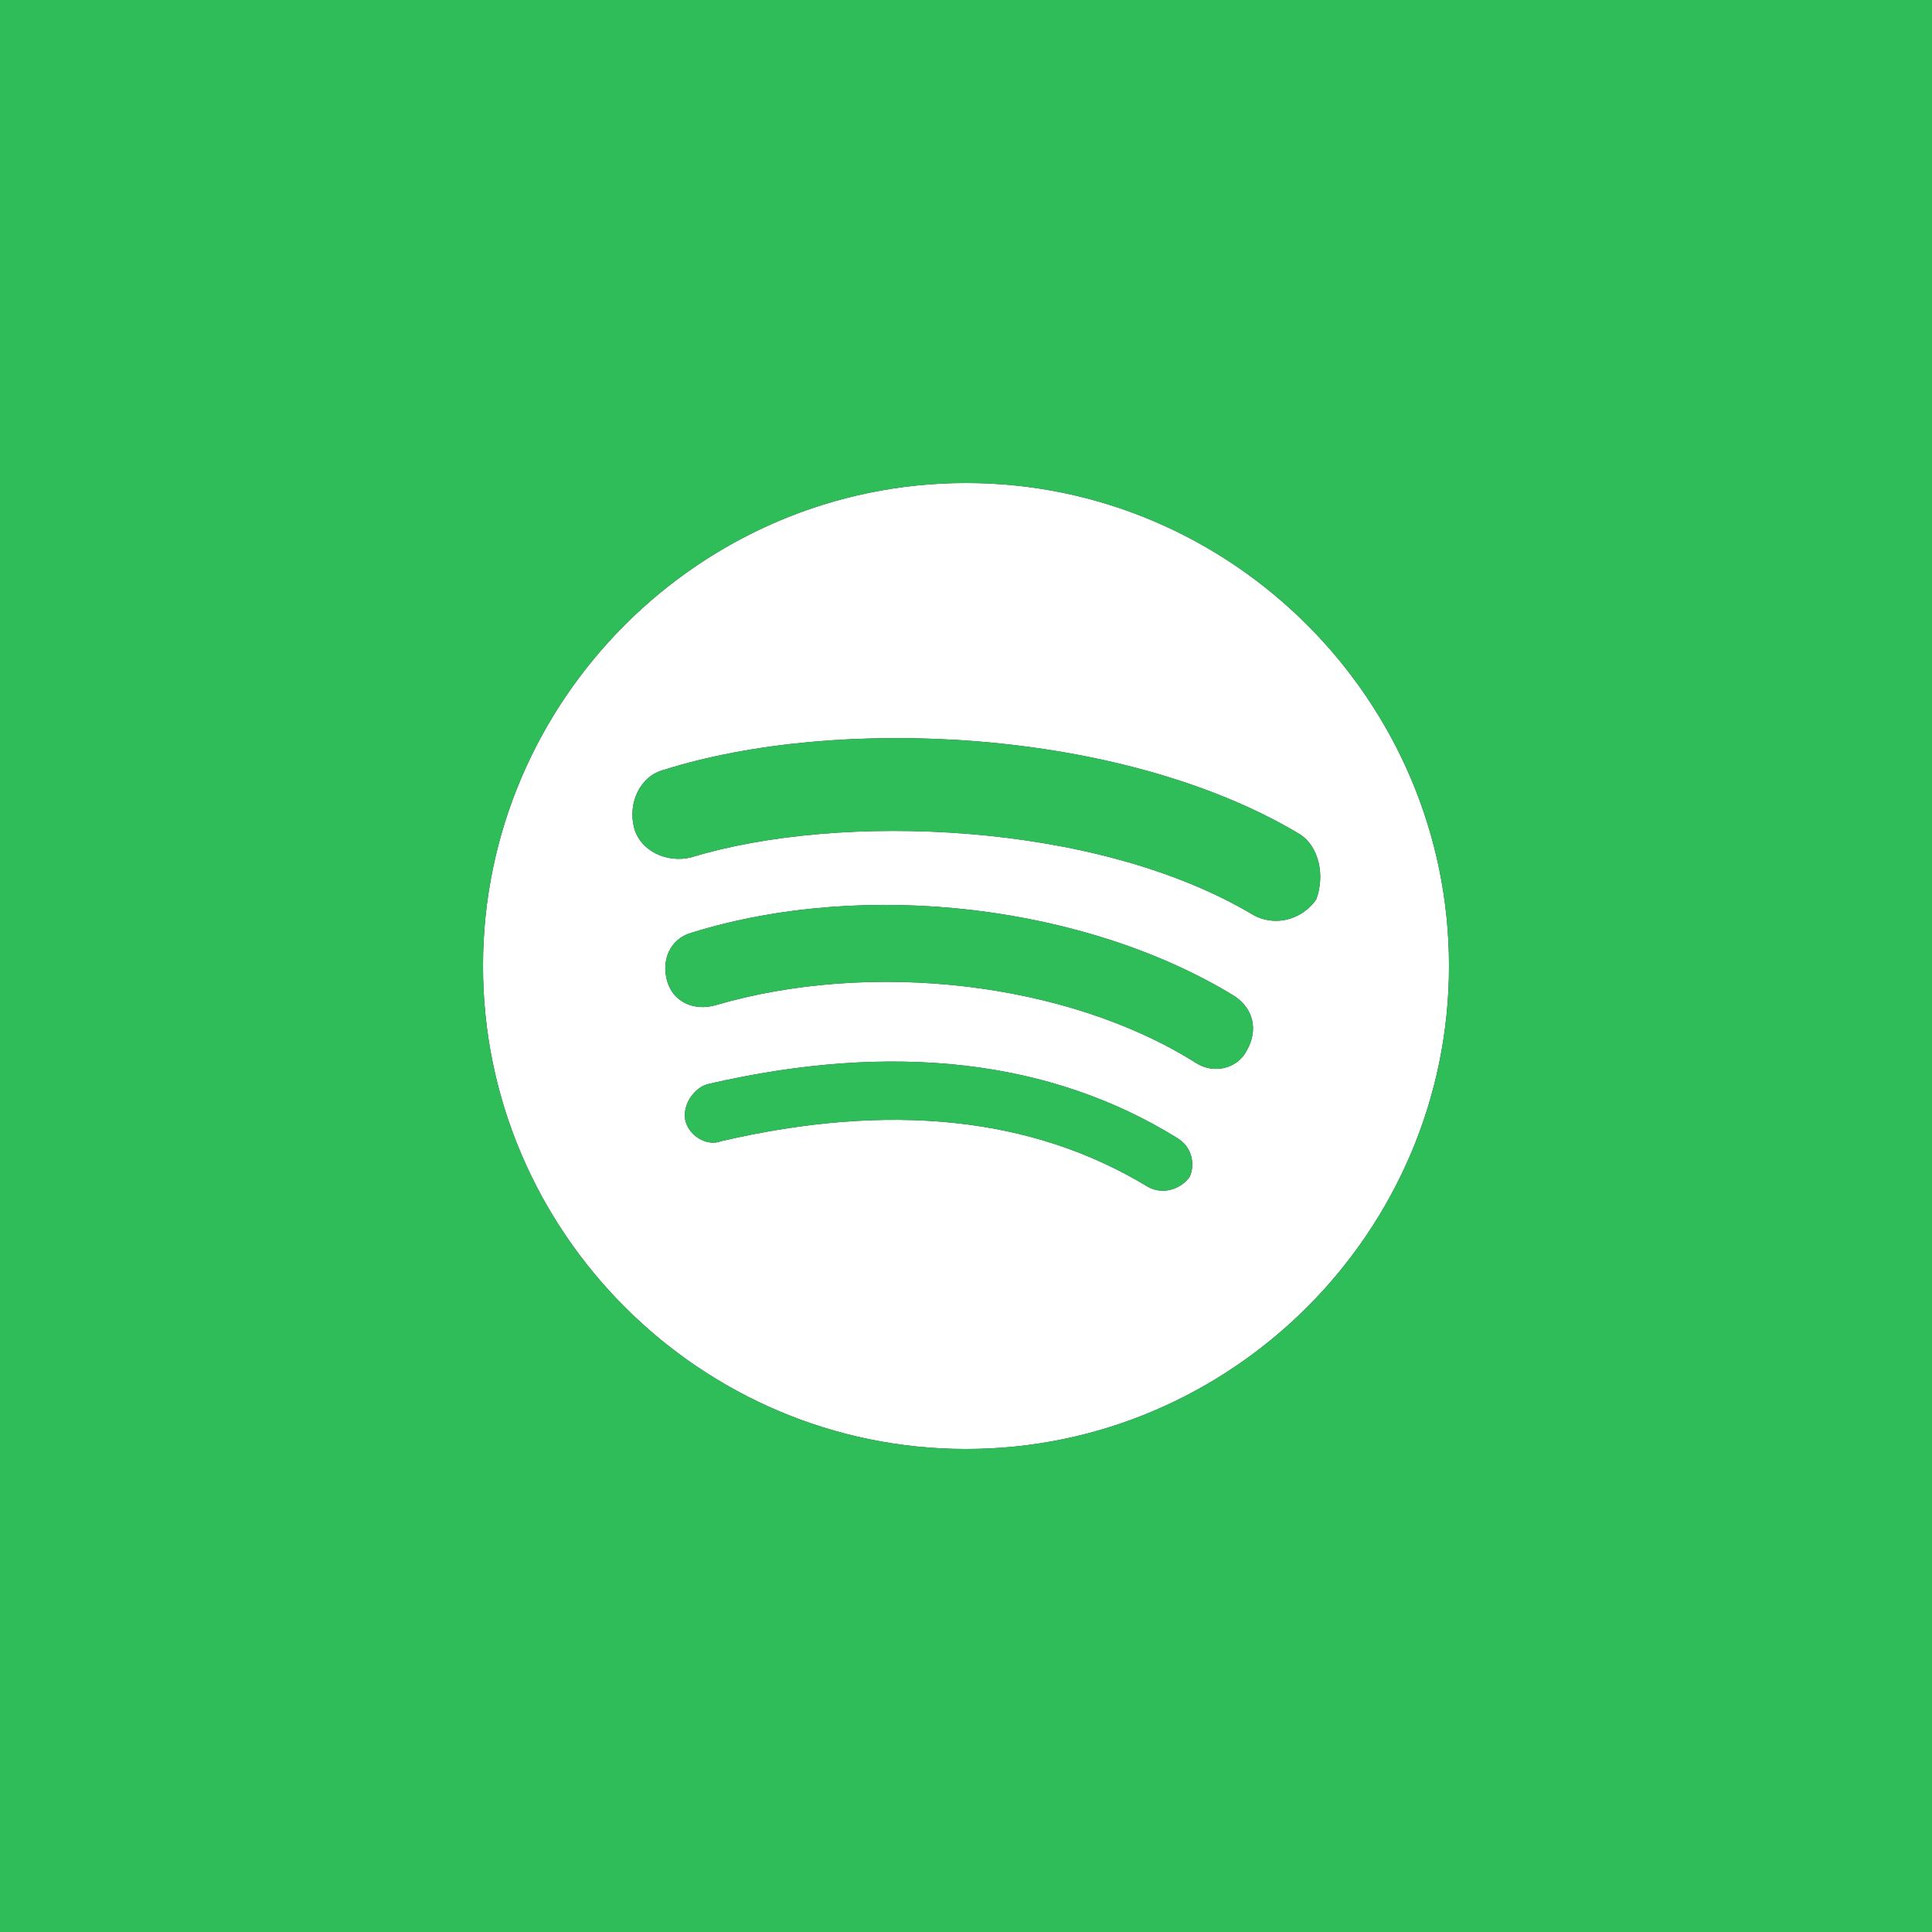
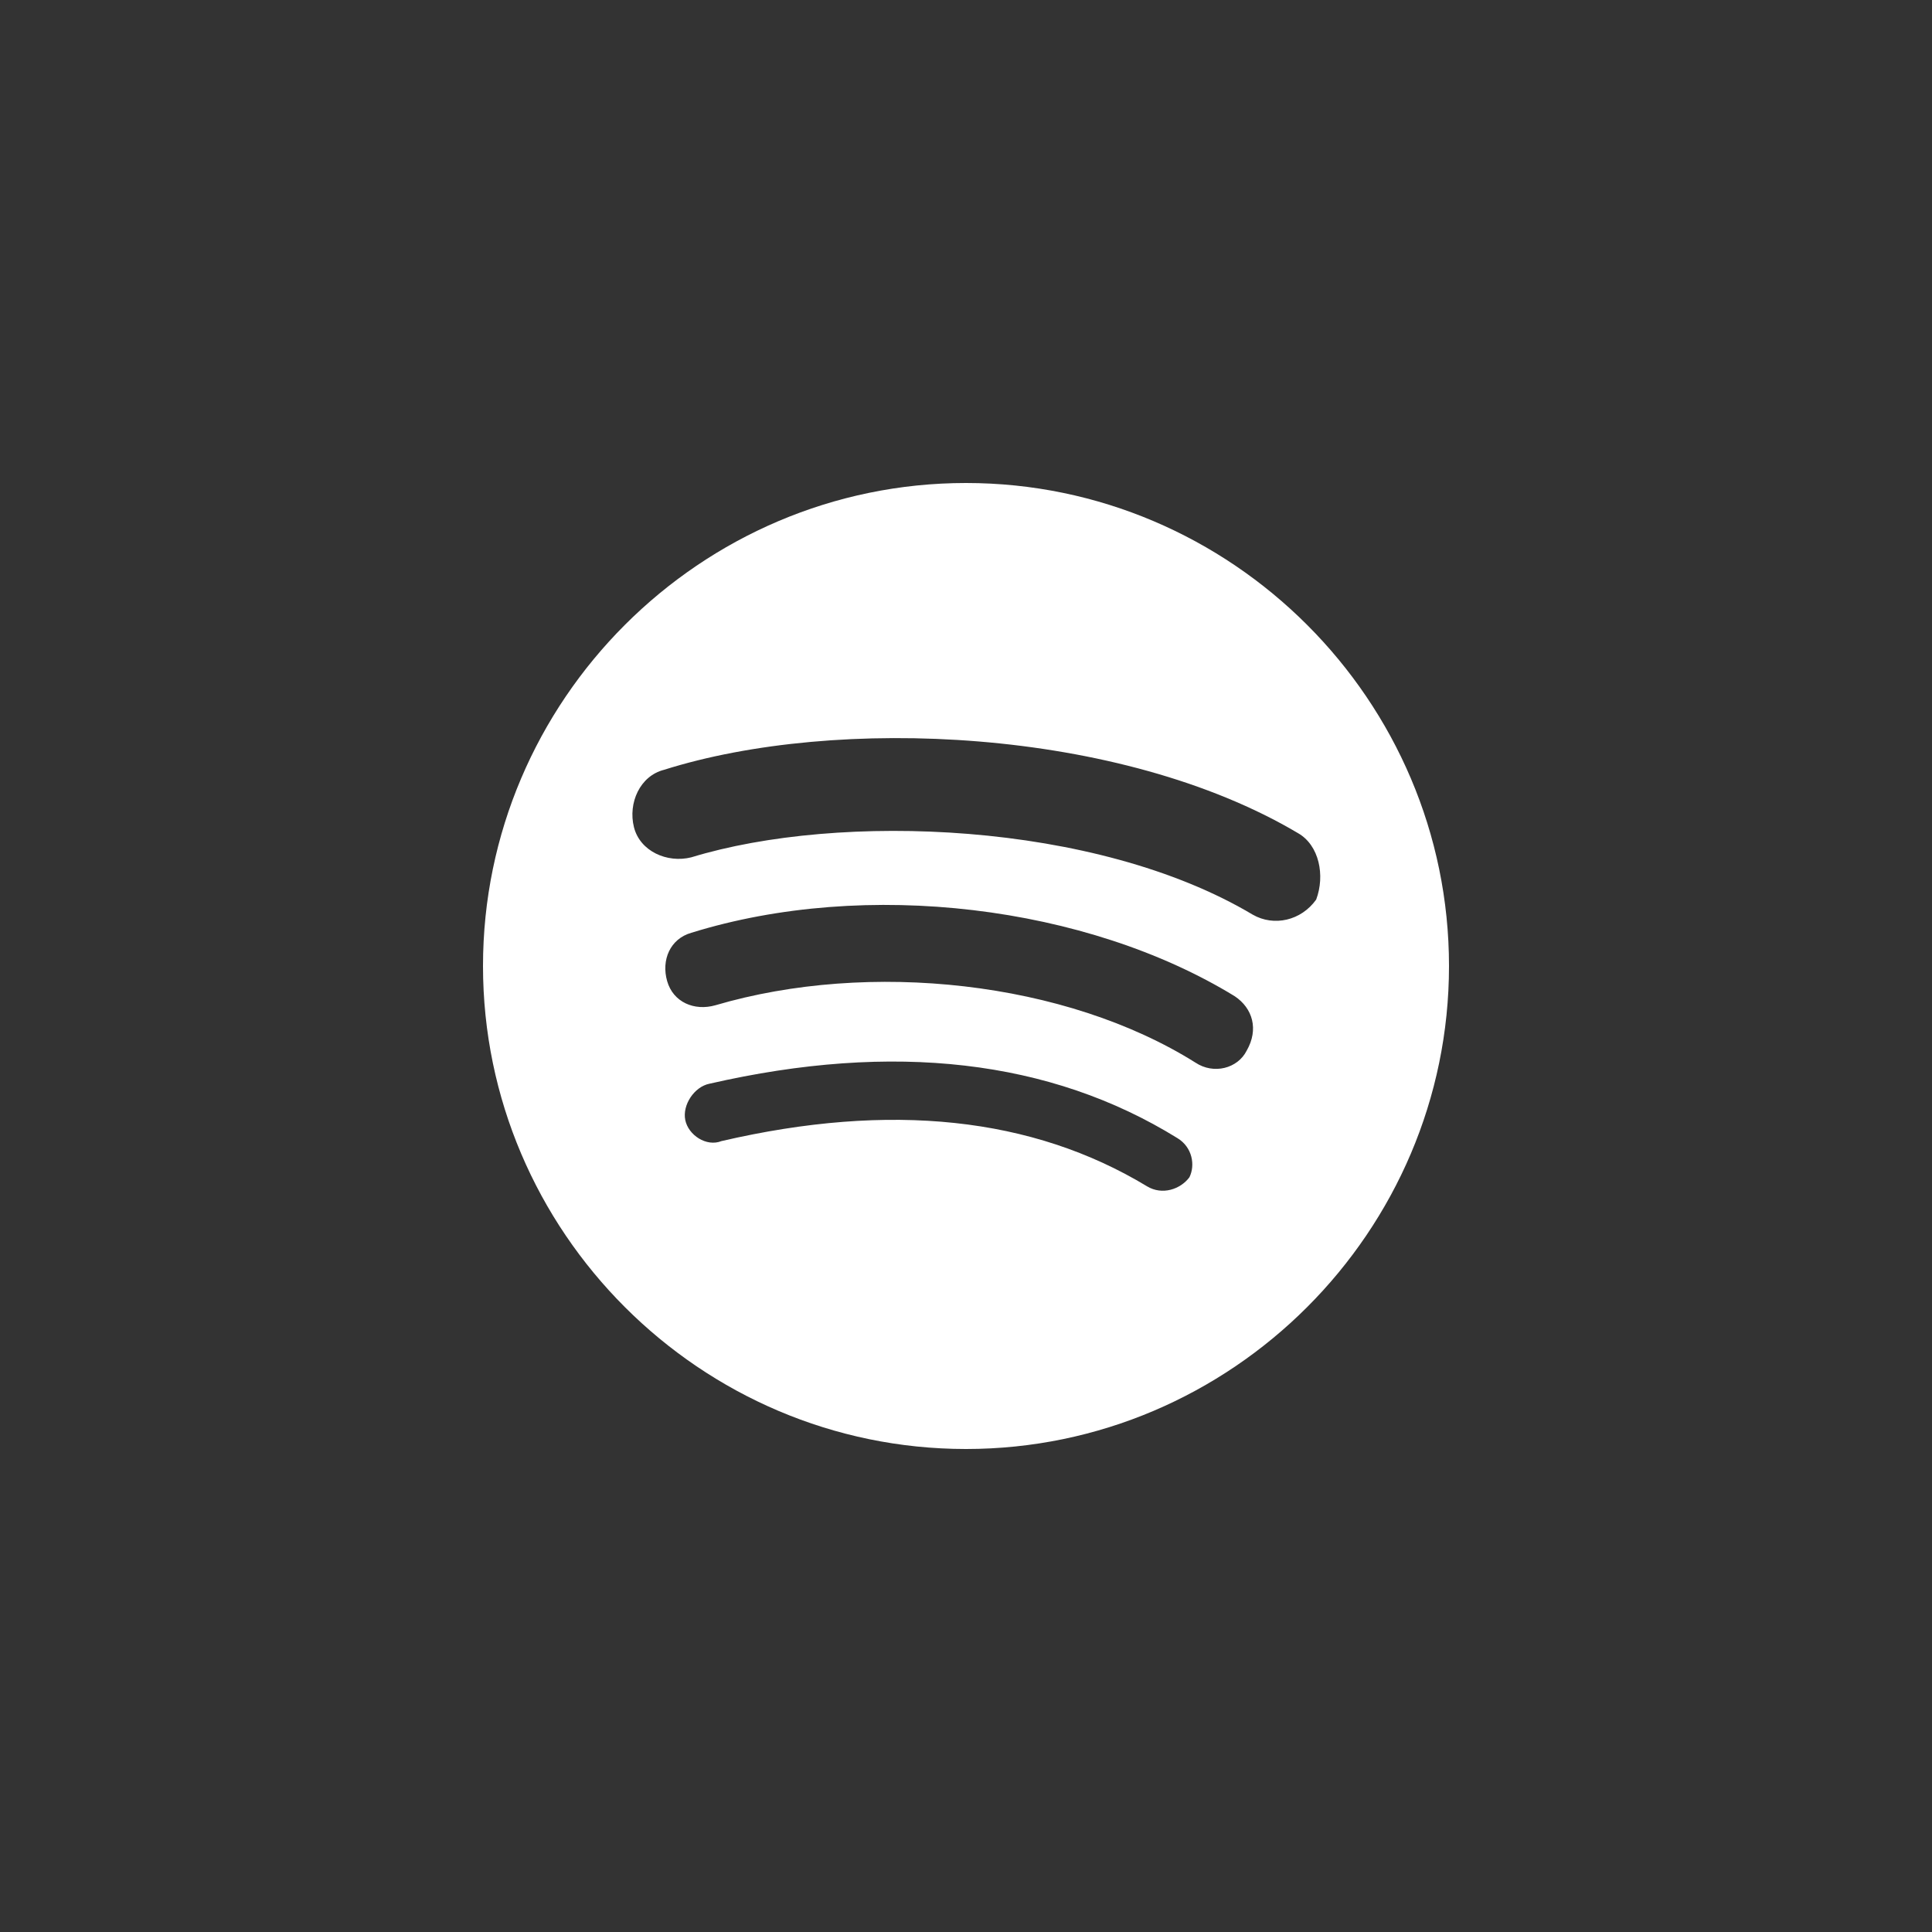
<svg xmlns="http://www.w3.org/2000/svg" class="social-svg" style="border-radius:50%;fill-rule:evenodd;height:100%;left:0px;position:absolute;top:0px;width:100%" aria-label="spotify social icon" role="img" version="1.1" viewBox="0 0 64 64">
  <rect x="0" y="0" width="64" height="64" fill="#333333" stroke="none" />
  <g class="social-svg-icon" style="fill:white;transition:fill 170ms ease-in-out">
    <path d="M0,0H64V64H0ZM39 37.7c-4.2-2.6-9.4-3.2-15.5-1.8-.5.1-.9.7-.8 1.2s.7.9 1.2.7q8.4-1.95 14.1 1.5c.5.3 1.1.1 1.4-.3.2-.4.1-1-.4-1.3m1.9-4.7c-4.9-3-12.2-3.9-18-2.1-.7.2-1 .9-.8 1.6s.9 1 1.6.8c5.1-1.5 11.6-.8 15.9 1.9.6.4 1.4.2 1.7-.4.4-.7.2-1.4-.4-1.8M0 0v64h64V0zm32 48c-8.8 0-16-7.2-16-16s7.2-16 16-16 16 7.2 16 16-7.2 16-16 16m11-20.4c-5.9-3.5-15.3-3.9-21-2.1-.8.2-1.2 1.1-1 1.9s1.1 1.2 1.9 1c4.9-1.5 13.4-1.2 18.6 1.9.7.4 1.6.2 2.1-.5.3-.8.1-1.8-.6-2.2" />
  </g>
  <g class="social-svg-mask" style="fill:rgb(46, 189, 89);transition:fill 170ms ease-in-out">
-     <path d="M39 37.7c-4.2-2.6-9.4-3.2-15.5-1.8-.5.1-.9.7-.8 1.2s.7.9 1.2.7q8.4-1.95 14.1 1.5c.5.3 1.1.1 1.4-.3.2-.4.1-1-.4-1.3m1.9-4.7c-4.9-3-12.2-3.9-18-2.1-.7.2-1 .9-.8 1.6s.9 1 1.6.8c5.1-1.5 11.6-.8 15.9 1.9.6.4 1.4.2 1.7-.4.4-.7.2-1.4-.4-1.8M0 0v64h64V0zm32 48c-8.8 0-16-7.2-16-16s7.2-16 16-16 16 7.2 16 16-7.2 16-16 16m11-20.4c-5.9-3.5-15.3-3.9-21-2.1-.8.2-1.2 1.1-1 1.9s1.1 1.2 1.9 1c4.9-1.5 13.4-1.2 18.6 1.9.7.4 1.6.2 2.1-.5.3-.8.1-1.8-.6-2.2" />
-   </g>
+     </g>
</svg>